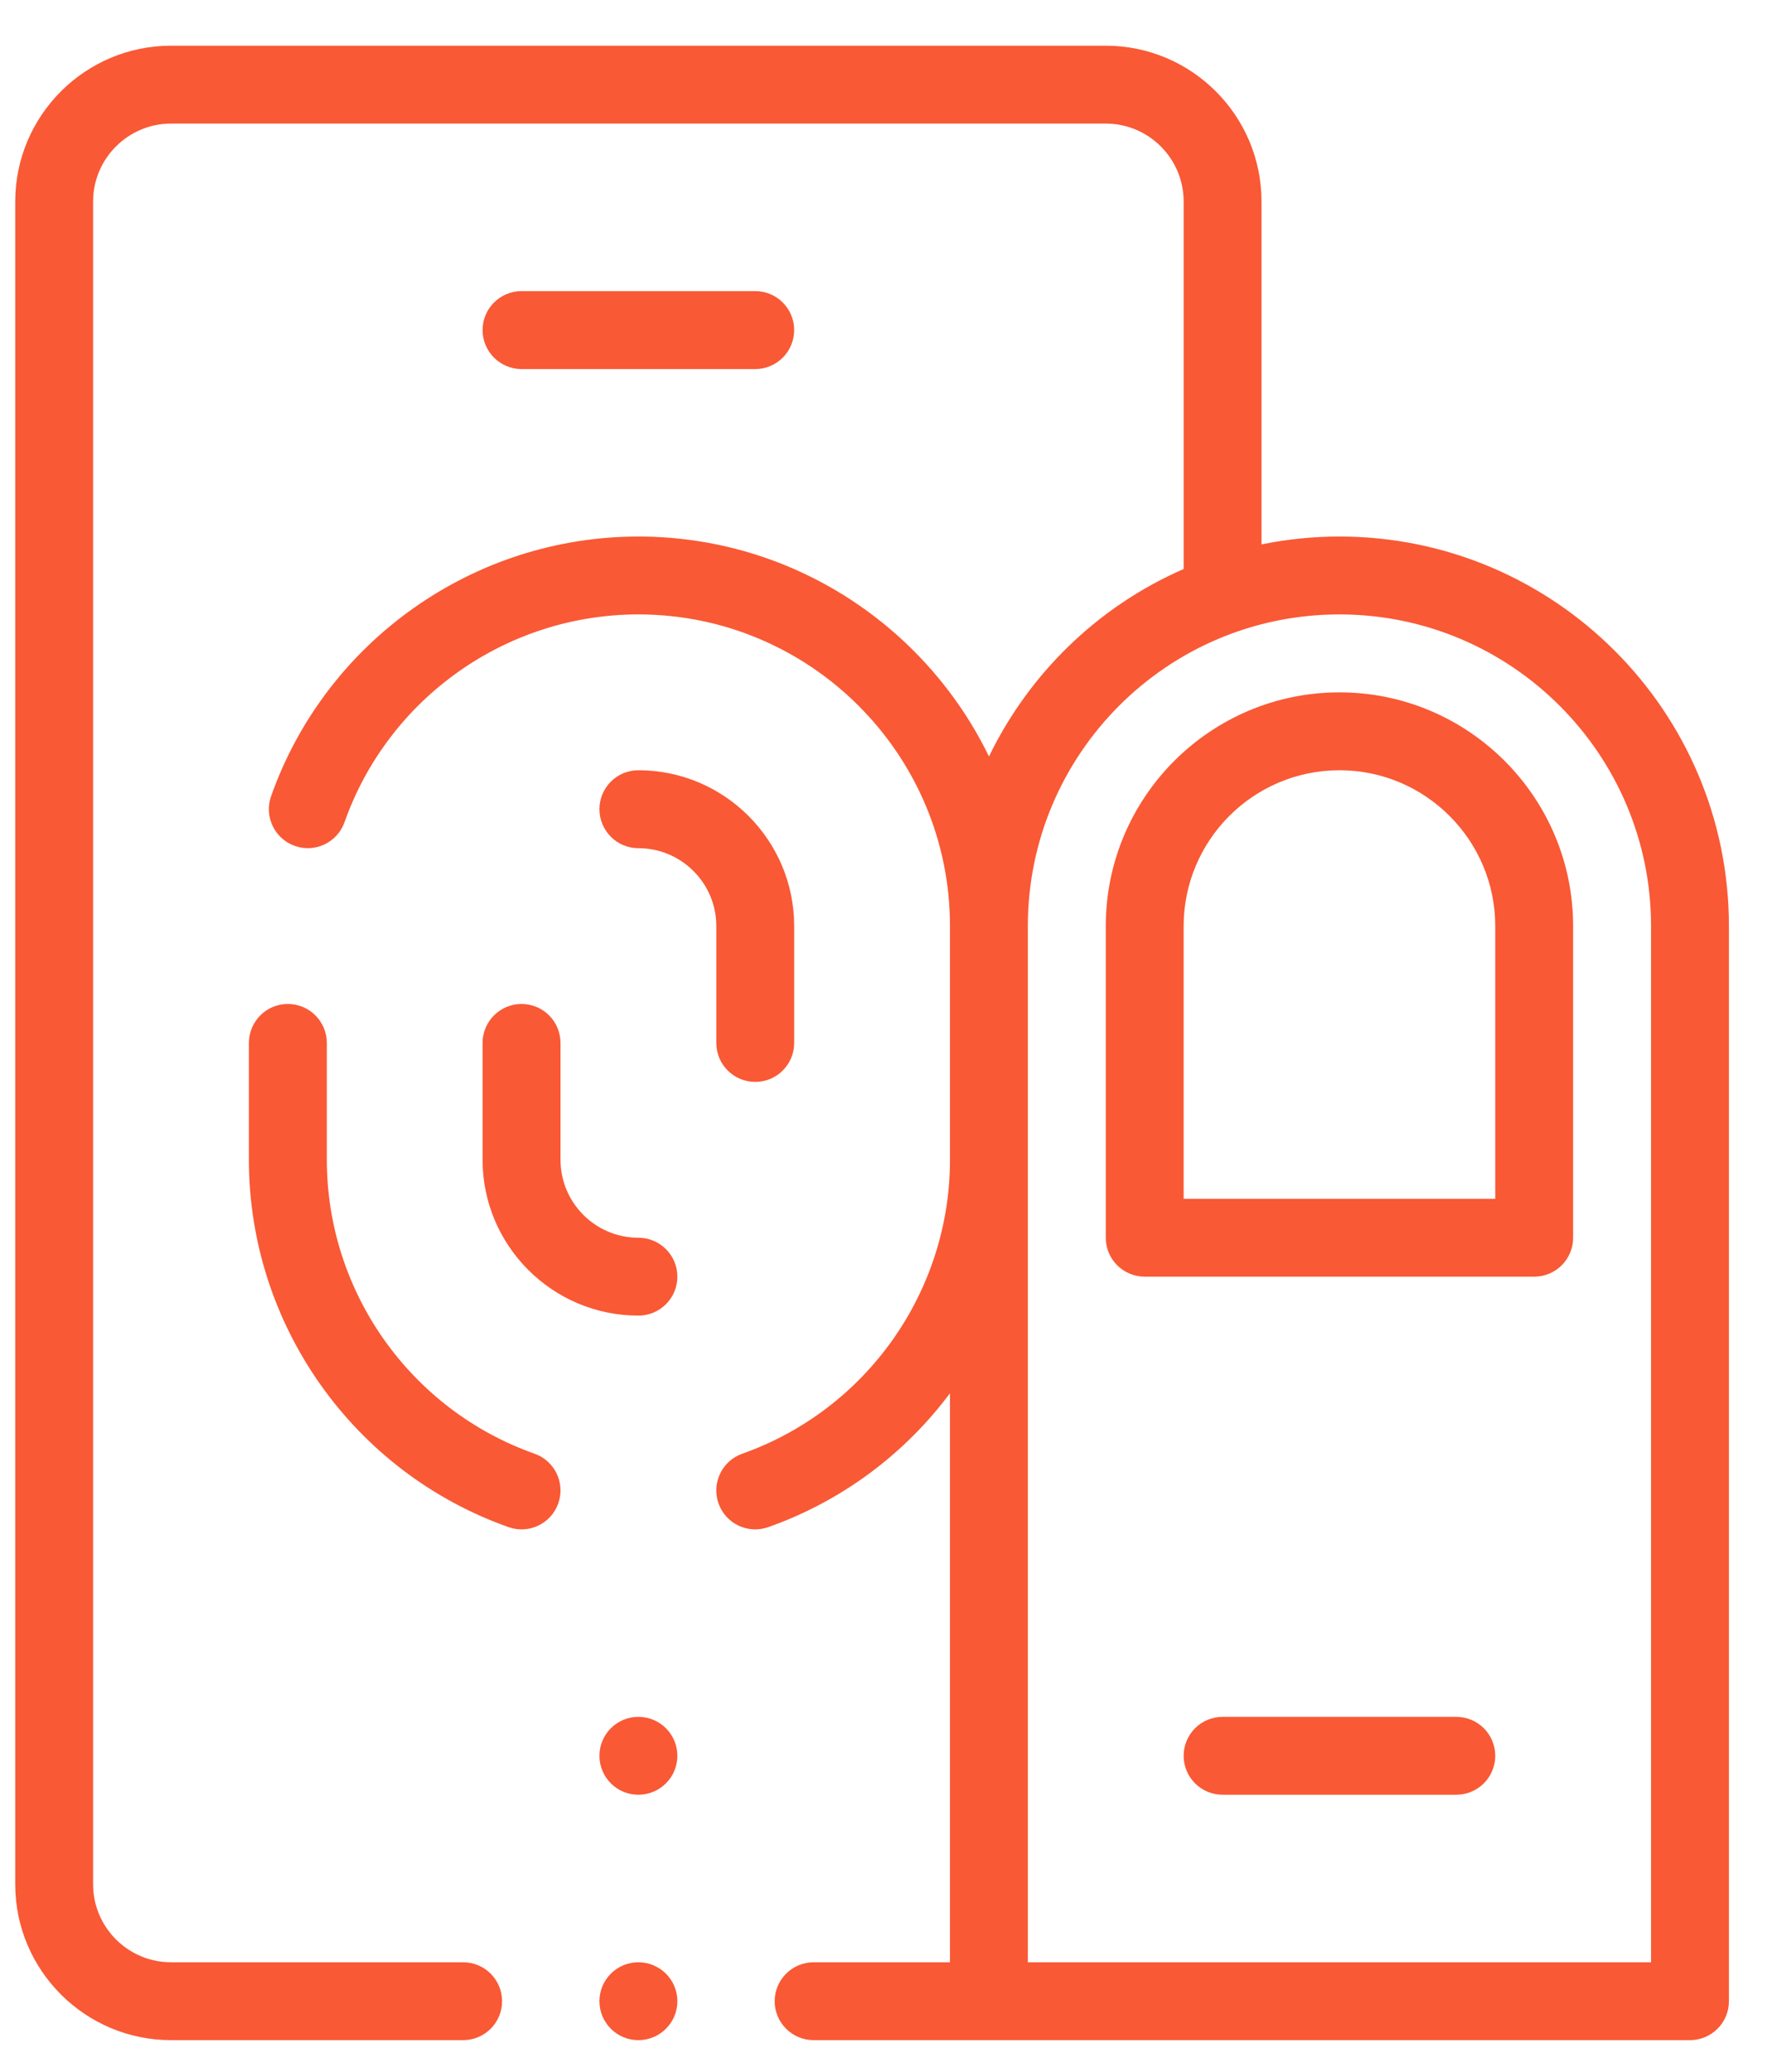
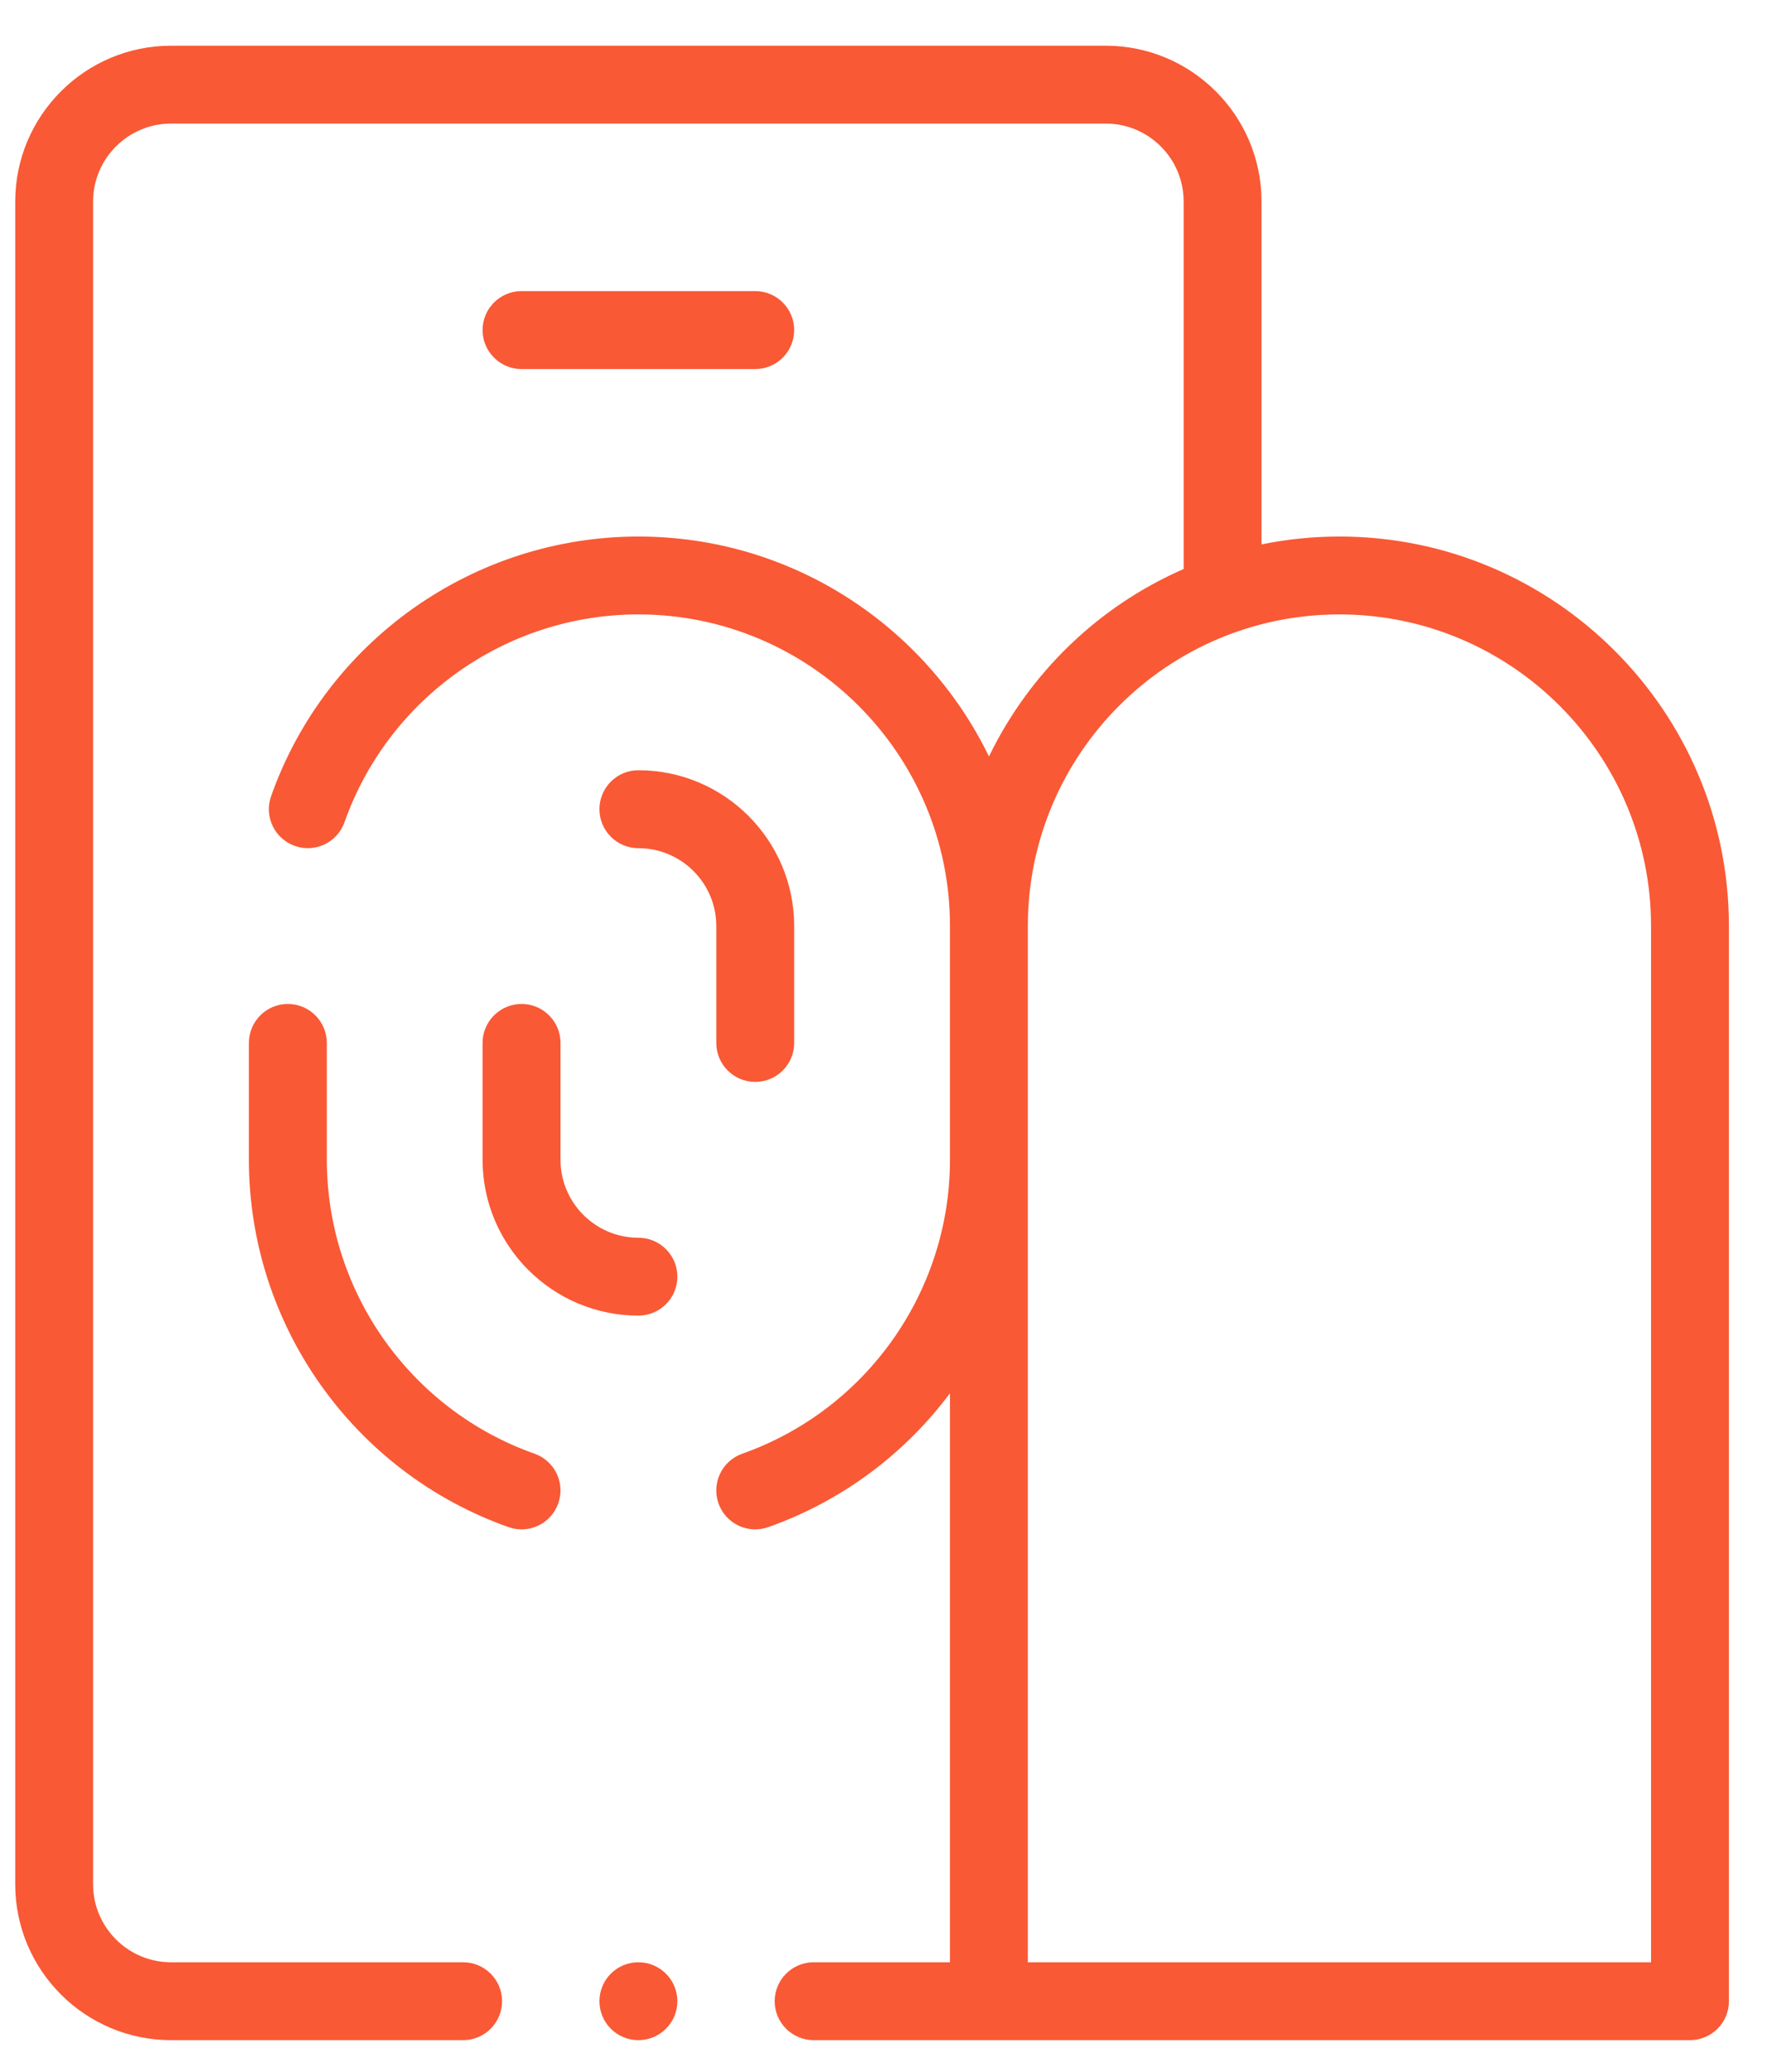
<svg xmlns="http://www.w3.org/2000/svg" width="29" height="34" viewBox="0 0 29 34" fill="none">
  <g id="Group 1000005324">
-     <path id="Vector" d="M10.477 29.45C10.83 29.45 11.117 29.164 11.117 28.811C11.117 28.458 10.83 28.172 10.477 28.172C10.124 28.172 9.838 28.458 9.838 28.811C9.838 29.164 10.124 29.45 10.477 29.45Z" fill="#F95935" />
    <path id="Vector_2" d="M12.395 6.056C12.748 6.056 13.034 5.769 13.034 5.416C13.034 5.063 12.748 4.777 12.395 4.777H8.56C8.207 4.777 7.92 5.063 7.92 5.416C7.92 5.769 8.207 6.056 8.56 6.056H12.395Z" fill="#F95935" />
    <path id="Vector_3" d="M4.724 16.474C4.371 16.474 4.085 16.761 4.085 17.114V19.031C4.085 21.736 5.798 24.158 8.347 25.059C8.679 25.177 9.044 25.003 9.162 24.67C9.28 24.337 9.106 23.972 8.773 23.854C6.734 23.133 5.364 21.195 5.364 19.031V17.114C5.364 16.761 5.077 16.474 4.724 16.474V16.474Z" fill="#F95935" />
    <path id="Vector_4" d="M8.56 16.474C8.207 16.474 7.92 16.761 7.92 17.114V19.031C7.92 20.441 9.067 21.588 10.477 21.588C10.83 21.588 11.117 21.302 11.117 20.949C11.117 20.596 10.83 20.31 10.477 20.31C9.772 20.31 9.199 19.736 9.199 19.031V17.114C9.199 16.761 8.913 16.474 8.56 16.474Z" fill="#F95935" />
    <path id="Vector_5" d="M12.395 17.753C12.748 17.753 13.034 17.467 13.034 17.114V15.196C13.034 13.786 11.887 12.639 10.477 12.639C10.124 12.639 9.838 12.925 9.838 13.278C9.838 13.631 10.124 13.918 10.477 13.918C11.182 13.918 11.756 14.491 11.756 15.196V17.114C11.756 17.467 12.042 17.753 12.395 17.753Z" fill="#F95935" />
-     <path id="Vector_6" d="M18.148 15.196V20.31C18.148 20.663 18.434 20.949 18.787 20.949H25.179C25.532 20.949 25.818 20.663 25.818 20.31V15.196C25.818 13.081 24.098 11.361 21.983 11.361C19.868 11.361 18.148 13.081 18.148 15.196ZM19.426 15.196C19.426 13.786 20.573 12.639 21.983 12.639C23.393 12.639 24.54 13.786 24.54 15.196V19.671H19.426V15.196Z" fill="#F95935" />
-     <path id="Vector_7" d="M23.901 28.172H20.065C19.712 28.172 19.426 28.458 19.426 28.811C19.426 29.164 19.712 29.45 20.065 29.45H23.901C24.254 29.45 24.54 29.164 24.54 28.811C24.54 28.458 24.254 28.172 23.901 28.172Z" fill="#F95935" />
    <path id="Vector_8" d="M10.477 33.477C10.83 33.477 11.117 33.191 11.117 32.838C11.117 32.485 10.83 32.199 10.477 32.199C10.124 32.199 9.838 32.485 9.838 32.838C9.838 33.191 10.124 33.477 10.477 33.477Z" fill="#F95935" />
    <path id="Vector_9" d="M2.807 33.477H7.601C7.954 33.477 8.24 33.191 8.24 32.838C8.24 32.485 7.954 32.199 7.601 32.199H2.807C2.102 32.199 1.528 31.625 1.528 30.921V3.307C1.528 2.602 2.102 2.028 2.807 2.028H18.148C18.853 2.028 19.426 2.602 19.426 3.307V9.337C18.007 9.956 16.886 11.062 16.231 12.413C15.194 10.279 13.005 8.804 10.477 8.804C7.773 8.804 5.35 10.517 4.449 13.065C4.331 13.398 4.506 13.763 4.839 13.881C5.171 13.999 5.537 13.824 5.654 13.492C6.375 11.452 8.313 10.082 10.477 10.082C13.297 10.082 15.591 12.376 15.591 15.196V19.031C15.591 21.195 14.221 23.133 12.182 23.854C11.849 23.972 11.675 24.337 11.792 24.67C11.91 25.003 12.276 25.177 12.608 25.059C13.825 24.629 14.851 23.852 15.591 22.862V32.199H13.354C13.001 32.199 12.714 32.485 12.714 32.838C12.714 33.191 13.001 33.477 13.354 33.477H27.736C28.089 33.477 28.375 33.191 28.375 32.838V15.196C28.375 11.671 25.508 8.804 21.983 8.804C21.55 8.804 21.123 8.848 20.704 8.933V3.307C20.704 1.897 19.558 0.75 18.148 0.75H2.807C1.397 0.75 0.25 1.897 0.25 3.307V30.921C0.25 32.33 1.397 33.477 2.807 33.477ZM27.097 15.196V32.199H16.869V15.196C16.869 12.38 19.153 10.082 21.983 10.082C24.803 10.082 27.097 12.376 27.097 15.196Z" fill="#F95935" />
  </g>
</svg>